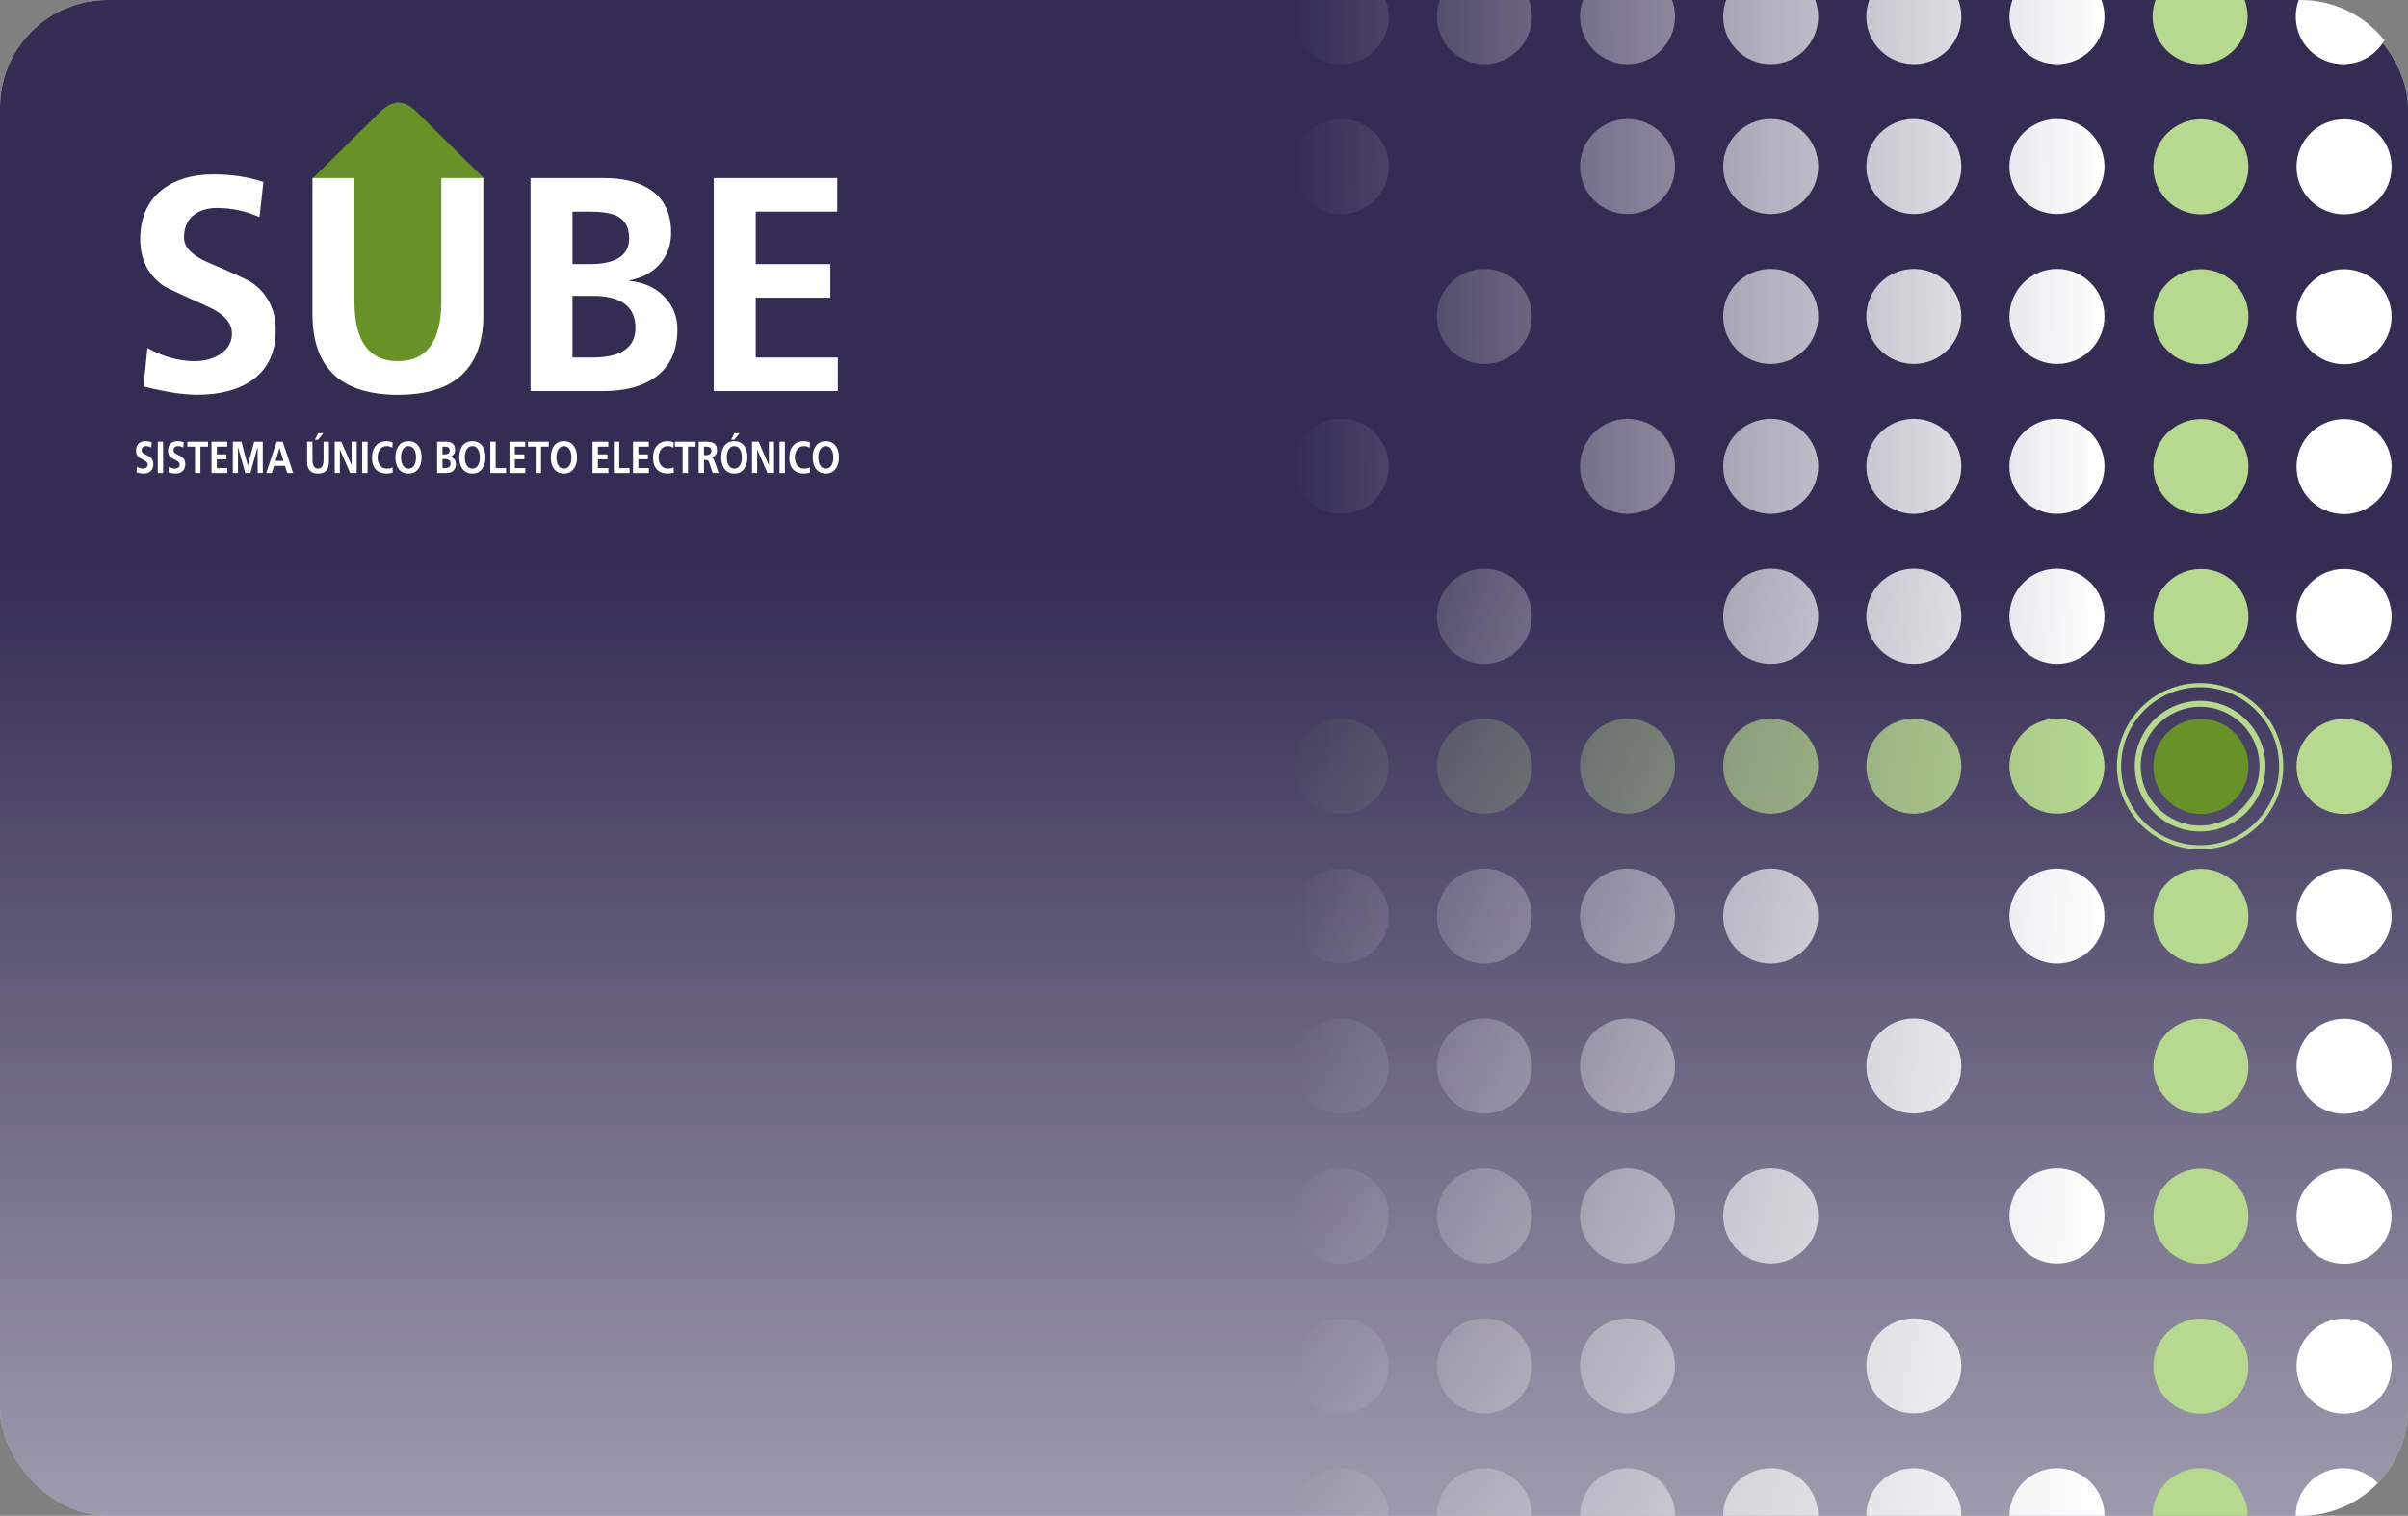
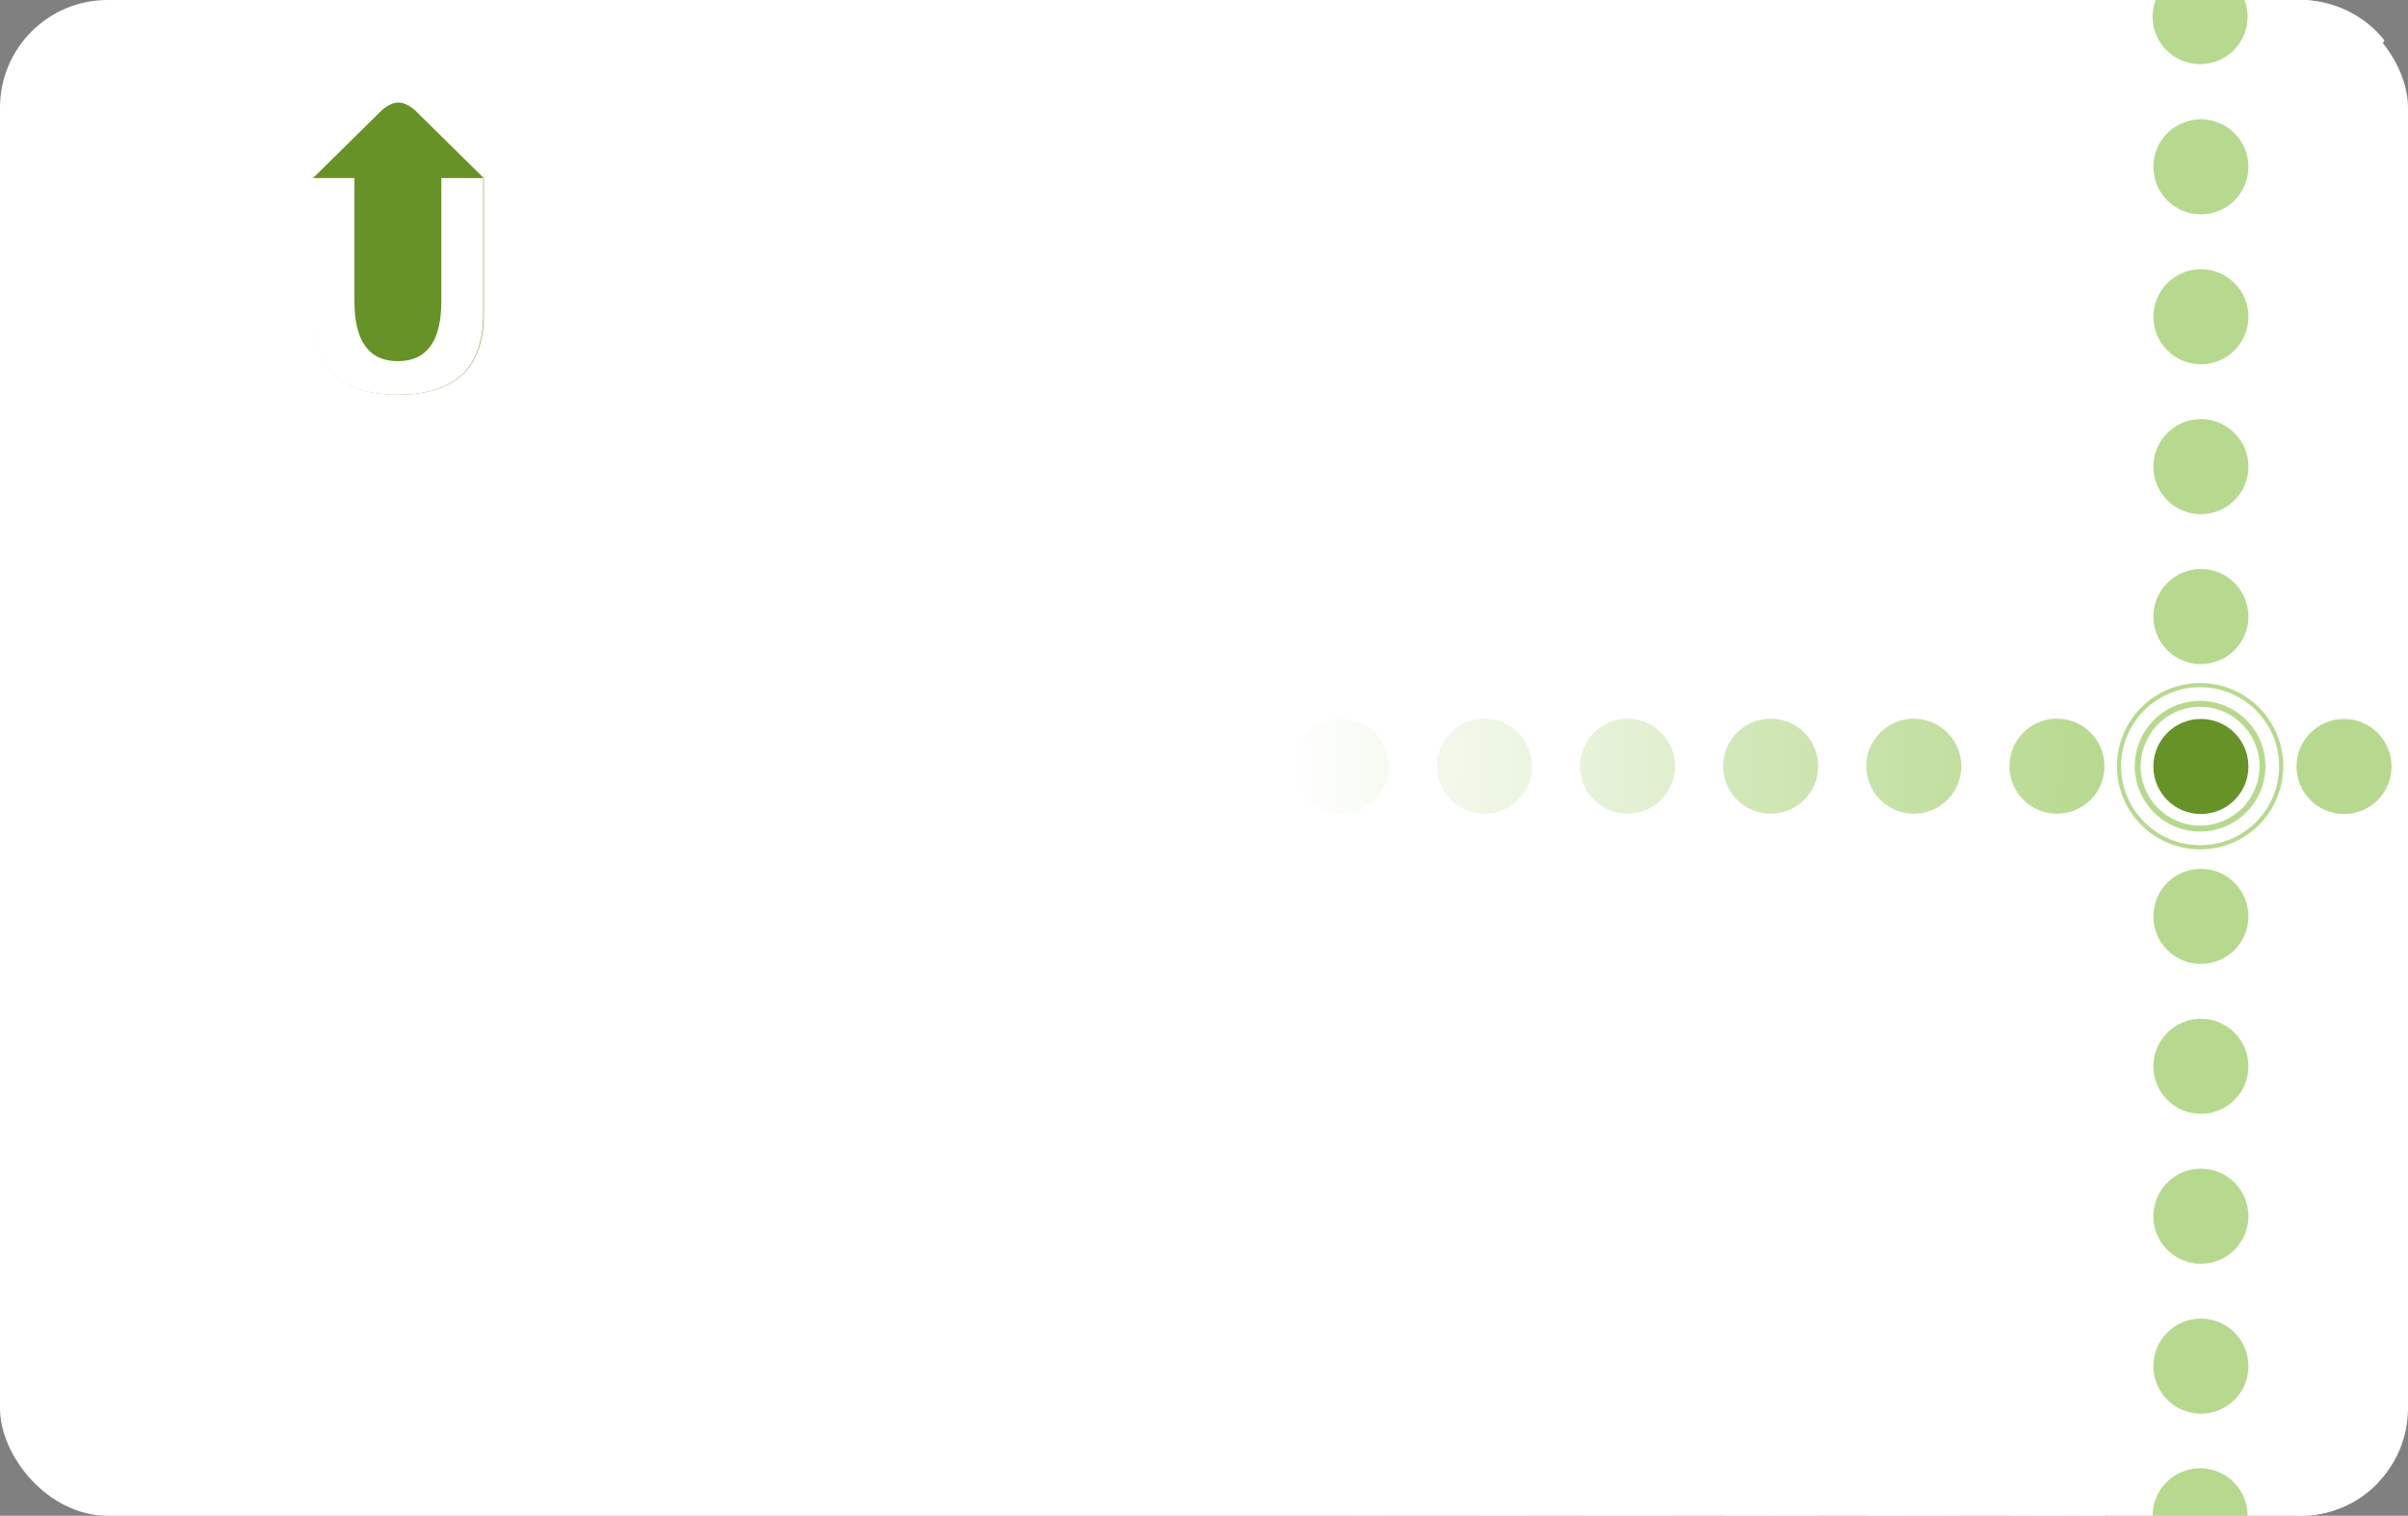
<svg xmlns="http://www.w3.org/2000/svg" xmlns:xlink="http://www.w3.org/1999/xlink" version="1.1" width="2027" height="1276" id="svg2">
  <rect width="100%" height="100%" fill="#808080" stroke="none" />
  <defs id="defs3164">
    <linearGradient id="linearGradient5498">
      <stop id="stop5500" style="stop-color:#b7d98f;stop-opacity:1" offset="0" />
      <stop id="stop5502" style="stop-color:#b7d98f;stop-opacity:0" offset="1" />
    </linearGradient>
    <linearGradient id="linearGradient5486">
      <stop id="stop5488" style="stop-color:#b7d98f;stop-opacity:1" offset="0" />
      <stop id="stop5490" style="stop-color:#b7d98f;stop-opacity:0" offset="1" />
    </linearGradient>
    <linearGradient id="linearGradient5386">
      <stop id="stop5388" style="stop-color:#ffffff;stop-opacity:1" offset="0" />
      <stop id="stop5390" style="stop-color:#ffffff;stop-opacity:0" offset="1" />
    </linearGradient>
    <linearGradient id="linearGradient5326">
      <stop id="stop5328" style="stop-color:#ffffff;stop-opacity:1" offset="0" />
      <stop id="stop5330" style="stop-color:#ffffff;stop-opacity:0" offset="1" />
    </linearGradient>
    <linearGradient id="linearGradient5233">
      <stop id="stop5235" style="stop-color:#342c53;stop-opacity:1" offset="0" />
      <stop id="stop5237" style="stop-color:#342c53;stop-opacity:0" offset="1" />
    </linearGradient>
    <linearGradient x1="1040" y1="476" x2="1040" y2="1996" id="linearGradient5239" xlink:href="#linearGradient5233" gradientUnits="userSpaceOnUse" />
    <linearGradient x1="1040" y1="476" x2="1040" y2="1996" id="linearGradient5239-3" xlink:href="#linearGradient5233-9" gradientUnits="userSpaceOnUse" />
    <linearGradient id="linearGradient5233-9">
      <stop id="stop5235-4" style="stop-color:#342c53;stop-opacity:1" offset="0" />
      <stop id="stop5237-4" style="stop-color:#342c53;stop-opacity:0" offset="1" />
    </linearGradient>
    <linearGradient x1="2539.566" y1="887.657" x2="1817.011" y2="885.28" id="linearGradient5332" xlink:href="#linearGradient5326" gradientUnits="userSpaceOnUse" />
    <linearGradient x1="2129.745" y1="882.903" x2="1376.045" y2="887.657" id="linearGradient5392" xlink:href="#linearGradient5386" gradientUnits="userSpaceOnUse" />
    <linearGradient x1="2129.745" y1="882.903" x2="1376.045" y2="887.657" id="linearGradient5392-0" xlink:href="#linearGradient5386-7" gradientUnits="userSpaceOnUse" />
    <linearGradient id="linearGradient5386-7">
      <stop id="stop5388-2" style="stop-color:#ffffff;stop-opacity:1" offset="0" />
      <stop id="stop5390-7" style="stop-color:#ffffff;stop-opacity:0" offset="1" />
    </linearGradient>
    <linearGradient x1="2129.745" y1="882.903" x2="1376.045" y2="887.657" id="linearGradient5409" xlink:href="#linearGradient5386-7" gradientUnits="userSpaceOnUse" gradientTransform="matrix(1.026,0,0,1.053,-413.602,91.726)" />
    <linearGradient x1="2539.566" y1="887.657" x2="1817.011" y2="885.28" id="linearGradient5332-6" xlink:href="#linearGradient5326-4" gradientUnits="userSpaceOnUse" />
    <linearGradient id="linearGradient5326-4">
      <stop id="stop5328-7" style="stop-color:#ffffff;stop-opacity:1" offset="0" />
      <stop id="stop5330-1" style="stop-color:#ffffff;stop-opacity:0" offset="1" />
    </linearGradient>
    <linearGradient x1="2539.566" y1="887.657" x2="1817.011" y2="885.28" id="linearGradient5461" xlink:href="#linearGradient5326-4" gradientUnits="userSpaceOnUse" />
    <linearGradient x1="2560.943" y1="648.861" x2="1818.264" y2="647.181" id="linearGradient5492" xlink:href="#linearGradient5486" gradientUnits="userSpaceOnUse" />
    <linearGradient x1="2126.262" y1="647.181" x2="1387.033" y2="647.181" id="linearGradient5504" xlink:href="#linearGradient5498" gradientUnits="userSpaceOnUse" />
    <linearGradient x1="1040" y1="476" x2="1040" y2="1996" id="linearGradient5239-1" xlink:href="#linearGradient5233-6" gradientUnits="userSpaceOnUse" />
    <linearGradient id="linearGradient5233-6">
      <stop id="stop5235-3" style="stop-color:#342c53;stop-opacity:1" offset="0" />
      <stop id="stop5237-8" style="stop-color:#342c53;stop-opacity:0" offset="1" />
    </linearGradient>
    <linearGradient x1="1040" y1="476" x2="1040" y2="1996" id="linearGradient5521" xlink:href="#linearGradient5233-6" gradientUnits="userSpaceOnUse" gradientTransform="translate(16.147,1409.351)" />
    <linearGradient x1="2539.566" y1="887.657" x2="1817.011" y2="885.28" id="linearGradient5715" xlink:href="#linearGradient5326" gradientUnits="userSpaceOnUse" gradientTransform="matrix(1.026,0,0,1.053,-775.103,-665.474)" />
    <linearGradient x1="1847.884" y1="648.861" x2="1082.687" y2="647.181" id="linearGradient3152" xlink:href="#linearGradient5486" gradientUnits="userSpaceOnUse" />
    <linearGradient x1="1847.884" y1="648.861" x2="1082.687" y2="647.181" id="linearGradient3154" xlink:href="#linearGradient5486" gradientUnits="userSpaceOnUse" />
    <linearGradient x1="1847.884" y1="648.861" x2="1082.687" y2="647.181" id="linearGradient3156" xlink:href="#linearGradient5486" gradientUnits="userSpaceOnUse" />
    <linearGradient x1="1771.965" y1="264.919" x2="1013.261" y2="262.167" id="linearGradient3188" xlink:href="#linearGradient5386" gradientUnits="userSpaceOnUse" />
    <linearGradient x1="1771.965" y1="264.919" x2="1013.261" y2="262.167" id="linearGradient3190" xlink:href="#linearGradient5386" gradientUnits="userSpaceOnUse" />
    <linearGradient x1="1771.965" y1="264.919" x2="1013.261" y2="262.167" id="linearGradient3192" xlink:href="#linearGradient5386" gradientUnits="userSpaceOnUse" />
    <linearGradient x1="1771.965" y1="264.919" x2="1013.261" y2="262.167" id="linearGradient3194" xlink:href="#linearGradient5386" gradientUnits="userSpaceOnUse" />
    <linearGradient x1="1771.965" y1="264.919" x2="1013.261" y2="262.167" id="linearGradient3196" xlink:href="#linearGradient5386" gradientUnits="userSpaceOnUse" />
    <linearGradient x1="1771.965" y1="264.919" x2="1013.261" y2="262.167" id="linearGradient3198" xlink:href="#linearGradient5386" gradientUnits="userSpaceOnUse" />
    <linearGradient x1="1771.965" y1="264.919" x2="1013.261" y2="262.167" id="linearGradient3200" xlink:href="#linearGradient5386" gradientUnits="userSpaceOnUse" />
    <linearGradient x1="1771.965" y1="264.919" x2="1013.261" y2="262.167" id="linearGradient3202" xlink:href="#linearGradient5386" gradientUnits="userSpaceOnUse" />
    <linearGradient x1="1771.965" y1="264.919" x2="1013.261" y2="262.167" id="linearGradient3204" xlink:href="#linearGradient5386" gradientUnits="userSpaceOnUse" />
    <linearGradient x1="1771.965" y1="264.919" x2="1013.261" y2="262.167" id="linearGradient3206" xlink:href="#linearGradient5386" gradientUnits="userSpaceOnUse" />
    <linearGradient x1="1771.965" y1="264.919" x2="1013.261" y2="262.167" id="linearGradient3208" xlink:href="#linearGradient5386" gradientUnits="userSpaceOnUse" />
    <linearGradient x1="1771.965" y1="264.919" x2="1013.261" y2="262.167" id="linearGradient3210" xlink:href="#linearGradient5386" gradientUnits="userSpaceOnUse" />
    <linearGradient x1="1771.965" y1="264.919" x2="1013.261" y2="262.167" id="linearGradient3212" xlink:href="#linearGradient5386" gradientUnits="userSpaceOnUse" />
    <linearGradient x1="1771.965" y1="264.919" x2="1013.261" y2="262.167" id="linearGradient3214" xlink:href="#linearGradient5386" gradientUnits="userSpaceOnUse" />
    <linearGradient x1="1771.965" y1="264.919" x2="1013.261" y2="262.167" id="linearGradient3216" xlink:href="#linearGradient5386" gradientUnits="userSpaceOnUse" />
    <linearGradient x1="1773.485" y1="647.181" x2="954.193" y2="652.185" id="linearGradient3254" xlink:href="#linearGradient5498" gradientUnits="userSpaceOnUse" />
    <linearGradient x1="1773.485" y1="647.181" x2="954.193" y2="652.185" id="linearGradient3256" xlink:href="#linearGradient5498" gradientUnits="userSpaceOnUse" />
    <linearGradient x1="1773.485" y1="647.181" x2="954.193" y2="652.185" id="linearGradient3258" xlink:href="#linearGradient5498" gradientUnits="userSpaceOnUse" />
    <linearGradient x1="2539.566" y1="887.657" x2="1817.011" y2="885.28" id="linearGradient5715-5" xlink:href="#linearGradient5326-5" gradientUnits="userSpaceOnUse" gradientTransform="matrix(1.026,0,0,1.053,-775.103,-665.474)" />
    <linearGradient id="linearGradient5326-5">
      <stop id="stop5328-1" style="stop-color:#ffffff;stop-opacity:1" offset="0" />
      <stop id="stop5330-7" style="stop-color:#ffffff;stop-opacity:0" offset="1" />
    </linearGradient>
    <linearGradient x1="2539.566" y1="887.657" x2="1817.011" y2="885.28" id="linearGradient3606" xlink:href="#linearGradient5326-5" gradientUnits="userSpaceOnUse" gradientTransform="matrix(1.026,0,0,1.053,-775.103,-665.474)" />
    <linearGradient id="linearGradient3608">
      <stop id="stop3610" style="stop-color:#ffffff;stop-opacity:1" offset="0" />
      <stop id="stop3612" style="stop-color:#ffffff;stop-opacity:0" offset="1" />
    </linearGradient>
    <linearGradient x1="2539.566" y1="887.657" x2="1817.011" y2="885.28" id="linearGradient3614" xlink:href="#linearGradient5326-5" gradientUnits="userSpaceOnUse" gradientTransform="matrix(1.026,0,0,1.053,-775.103,-665.474)" />
    <linearGradient id="linearGradient3616">
      <stop id="stop3618" style="stop-color:#ffffff;stop-opacity:1" offset="0" />
      <stop id="stop3620" style="stop-color:#ffffff;stop-opacity:0" offset="1" />
    </linearGradient>
    <linearGradient x1="2539.566" y1="887.657" x2="1817.011" y2="885.28" id="linearGradient3622" xlink:href="#linearGradient5326-5" gradientUnits="userSpaceOnUse" gradientTransform="matrix(1.026,0,0,1.053,-775.103,-665.474)" />
    <linearGradient id="linearGradient3624">
      <stop id="stop3626" style="stop-color:#ffffff;stop-opacity:1" offset="0" />
      <stop id="stop3628" style="stop-color:#ffffff;stop-opacity:0" offset="1" />
    </linearGradient>
    <linearGradient x1="2539.566" y1="887.657" x2="1817.011" y2="885.28" id="linearGradient3630" xlink:href="#linearGradient5326-5" gradientUnits="userSpaceOnUse" gradientTransform="matrix(1.026,0,0,1.053,-775.103,-665.474)" />
    <linearGradient id="linearGradient3632">
      <stop id="stop3634" style="stop-color:#ffffff;stop-opacity:1" offset="0" />
      <stop id="stop3636" style="stop-color:#ffffff;stop-opacity:0" offset="1" />
    </linearGradient>
    <linearGradient x1="2539.566" y1="887.657" x2="1817.011" y2="885.28" id="linearGradient3638" xlink:href="#linearGradient5326-5" gradientUnits="userSpaceOnUse" gradientTransform="matrix(1.026,0,0,1.053,-775.103,-665.474)" />
    <linearGradient id="linearGradient3640">
      <stop id="stop3642" style="stop-color:#ffffff;stop-opacity:1" offset="0" />
      <stop id="stop3644" style="stop-color:#ffffff;stop-opacity:0" offset="1" />
    </linearGradient>
    <linearGradient x1="2539.566" y1="887.657" x2="1817.011" y2="885.28" id="linearGradient3646" xlink:href="#linearGradient5326-5" gradientUnits="userSpaceOnUse" gradientTransform="matrix(1.026,0,0,1.053,-775.103,-665.474)" />
    <linearGradient id="linearGradient3648">
      <stop id="stop3650" style="stop-color:#ffffff;stop-opacity:1" offset="0" />
      <stop id="stop3652" style="stop-color:#ffffff;stop-opacity:0" offset="1" />
    </linearGradient>
    <linearGradient x1="2539.566" y1="887.657" x2="1817.011" y2="885.28" id="linearGradient3654" xlink:href="#linearGradient5326-5" gradientUnits="userSpaceOnUse" gradientTransform="matrix(1.026,0,0,1.053,-775.103,-665.474)" />
    <linearGradient id="linearGradient3656">
      <stop id="stop3658" style="stop-color:#ffffff;stop-opacity:1" offset="0" />
      <stop id="stop3660" style="stop-color:#ffffff;stop-opacity:0" offset="1" />
    </linearGradient>
    <linearGradient x1="2539.566" y1="887.657" x2="1817.011" y2="885.28" id="linearGradient3662" xlink:href="#linearGradient5326-5" gradientUnits="userSpaceOnUse" gradientTransform="matrix(1.026,0,0,1.053,-775.103,-665.474)" />
    <linearGradient id="linearGradient3664">
      <stop id="stop3666" style="stop-color:#ffffff;stop-opacity:1" offset="0" />
      <stop id="stop3668" style="stop-color:#ffffff;stop-opacity:0" offset="1" />
    </linearGradient>
    <linearGradient x1="2539.566" y1="887.657" x2="1817.011" y2="885.28" id="linearGradient3670" xlink:href="#linearGradient5326-5" gradientUnits="userSpaceOnUse" gradientTransform="matrix(1.026,0,0,1.053,-775.103,-665.474)" />
    <linearGradient id="linearGradient3672">
      <stop id="stop3674" style="stop-color:#ffffff;stop-opacity:1" offset="0" />
      <stop id="stop3676" style="stop-color:#ffffff;stop-opacity:0" offset="1" />
    </linearGradient>
    <linearGradient x1="2539.566" y1="887.657" x2="1817.011" y2="885.28" id="linearGradient3678" xlink:href="#linearGradient5326-5" gradientUnits="userSpaceOnUse" gradientTransform="matrix(1.026,0,0,1.053,-775.103,-665.474)" />
    <linearGradient id="linearGradient3680">
      <stop id="stop3682" style="stop-color:#ffffff;stop-opacity:1" offset="0" />
      <stop id="stop3684" style="stop-color:#ffffff;stop-opacity:0" offset="1" />
    </linearGradient>
    <linearGradient x1="2539.566" y1="887.657" x2="1817.011" y2="885.28" id="linearGradient3686" xlink:href="#linearGradient5326-5" gradientUnits="userSpaceOnUse" gradientTransform="matrix(1.026,0,0,1.053,-775.103,-665.474)" />
    <linearGradient id="linearGradient3688">
      <stop id="stop3690" style="stop-color:#ffffff;stop-opacity:1" offset="0" />
      <stop id="stop3692" style="stop-color:#ffffff;stop-opacity:0" offset="1" />
    </linearGradient>
    <linearGradient x1="2539.566" y1="887.657" x2="1817.011" y2="885.28" id="linearGradient3694" xlink:href="#linearGradient5326-5" gradientUnits="userSpaceOnUse" gradientTransform="matrix(1.026,0,0,1.053,-775.103,-665.474)" />
    <linearGradient id="linearGradient3696">
      <stop id="stop3698" style="stop-color:#ffffff;stop-opacity:1" offset="0" />
      <stop id="stop3700" style="stop-color:#ffffff;stop-opacity:0" offset="1" />
    </linearGradient>
    <linearGradient x1="2539.566" y1="887.657" x2="1817.011" y2="885.28" id="linearGradient3702" xlink:href="#linearGradient5326-5" gradientUnits="userSpaceOnUse" gradientTransform="matrix(1.026,0,0,1.053,-775.103,-665.474)" />
    <linearGradient id="linearGradient3704">
      <stop id="stop3706" style="stop-color:#ffffff;stop-opacity:1" offset="0" />
      <stop id="stop3708" style="stop-color:#ffffff;stop-opacity:0" offset="1" />
    </linearGradient>
    <linearGradient x1="2539.566" y1="887.657" x2="1817.011" y2="885.28" id="linearGradient3710" xlink:href="#linearGradient5326-5" gradientUnits="userSpaceOnUse" gradientTransform="matrix(1.026,0,0,1.053,-775.103,-665.474)" />
    <linearGradient id="linearGradient3712">
      <stop id="stop3714" style="stop-color:#ffffff;stop-opacity:1" offset="0" />
      <stop id="stop3716" style="stop-color:#ffffff;stop-opacity:0" offset="1" />
    </linearGradient>
    <linearGradient x1="2539.566" y1="887.657" x2="1817.011" y2="885.28" id="linearGradient3733" xlink:href="#linearGradient5326-5" gradientUnits="userSpaceOnUse" gradientTransform="matrix(1.026,0,0,1.053,-775.102,91.726)" />
    <linearGradient x1="2539.566" y1="887.657" x2="1817.011" y2="885.28" id="linearGradient3735" xlink:href="#linearGradient5326-5" gradientUnits="userSpaceOnUse" gradientTransform="matrix(1.026,0,0,1.053,-775.102,91.726)" />
    <linearGradient x1="2539.566" y1="887.657" x2="1817.011" y2="885.28" id="linearGradient3737" xlink:href="#linearGradient5326-5" gradientUnits="userSpaceOnUse" gradientTransform="matrix(1.026,0,0,1.053,-775.102,91.726)" />
    <linearGradient x1="2539.566" y1="887.657" x2="1817.011" y2="885.28" id="linearGradient3739" xlink:href="#linearGradient5326-5" gradientUnits="userSpaceOnUse" gradientTransform="matrix(1.026,0,0,1.053,-775.102,91.726)" />
    <linearGradient x1="2539.566" y1="887.657" x2="1817.011" y2="885.28" id="linearGradient3741" xlink:href="#linearGradient5326-5" gradientUnits="userSpaceOnUse" gradientTransform="matrix(1.026,0,0,1.053,-775.102,91.726)" />
    <linearGradient x1="2539.566" y1="887.657" x2="1817.011" y2="885.28" id="linearGradient3743" xlink:href="#linearGradient5326-5" gradientUnits="userSpaceOnUse" gradientTransform="matrix(1.026,0,0,1.053,-775.102,91.726)" />
    <linearGradient x1="2539.566" y1="887.657" x2="1817.011" y2="885.28" id="linearGradient3745" xlink:href="#linearGradient5326-5" gradientUnits="userSpaceOnUse" gradientTransform="matrix(1.026,0,0,1.053,-775.102,91.726)" />
    <linearGradient x1="2539.566" y1="887.657" x2="1817.011" y2="885.28" id="linearGradient3747" xlink:href="#linearGradient5326-5" gradientUnits="userSpaceOnUse" gradientTransform="matrix(1.026,0,0,1.053,-775.102,91.726)" />
    <linearGradient x1="2539.566" y1="887.657" x2="1817.011" y2="885.28" id="linearGradient3749" xlink:href="#linearGradient5326-5" gradientUnits="userSpaceOnUse" gradientTransform="matrix(1.026,0,0,1.053,-775.102,91.726)" />
    <linearGradient x1="2539.566" y1="887.657" x2="1817.011" y2="885.28" id="linearGradient3751" xlink:href="#linearGradient5326-5" gradientUnits="userSpaceOnUse" gradientTransform="matrix(1.026,0,0,1.053,-775.102,91.726)" />
    <linearGradient x1="2539.566" y1="887.657" x2="1817.011" y2="885.28" id="linearGradient3753" xlink:href="#linearGradient5326-5" gradientUnits="userSpaceOnUse" gradientTransform="matrix(1.026,0,0,1.053,-775.102,91.726)" />
    <linearGradient x1="2539.566" y1="887.657" x2="1817.011" y2="885.28" id="linearGradient3755" xlink:href="#linearGradient5326-5" gradientUnits="userSpaceOnUse" gradientTransform="matrix(1.026,0,0,1.053,-775.102,91.726)" />
    <linearGradient x1="2539.566" y1="887.657" x2="1817.011" y2="885.28" id="linearGradient3757" xlink:href="#linearGradient5326-5" gradientUnits="userSpaceOnUse" gradientTransform="matrix(1.026,0,0,1.053,-775.102,91.726)" />
    <linearGradient x1="2539.566" y1="887.657" x2="1817.011" y2="885.28" id="linearGradient3759" xlink:href="#linearGradient5326-5" gradientUnits="userSpaceOnUse" gradientTransform="matrix(1.026,0,0,1.053,-775.102,91.726)" />
    <linearGradient x1="2539.566" y1="887.657" x2="1817.011" y2="885.28" id="linearGradient3761" xlink:href="#linearGradient5326-5" gradientUnits="userSpaceOnUse" gradientTransform="matrix(1.026,0,0,1.053,-775.102,91.726)" />
    <linearGradient x1="2539.566" y1="887.657" x2="1817.011" y2="885.28" id="linearGradient4026" xlink:href="#linearGradient5326" gradientUnits="userSpaceOnUse" gradientTransform="matrix(1.026,0,0,1.053,-775.103,-665.474)" />
    <linearGradient x1="2539.566" y1="887.657" x2="1817.011" y2="885.28" id="linearGradient4029" xlink:href="#linearGradient5326" gradientUnits="userSpaceOnUse" gradientTransform="matrix(1.026,0,0,1.053,-775.103,-665.474)" />
    <linearGradient x1="2129.745" y1="882.903" x2="1376.045" y2="887.657" id="linearGradient4072" xlink:href="#linearGradient5386-7" gradientUnits="userSpaceOnUse" gradientTransform="matrix(1.026,0,0,1.053,-413.602,91.726)" />
    <linearGradient x1="2129.745" y1="882.903" x2="1376.045" y2="887.657" id="linearGradient4075" xlink:href="#linearGradient5386-7" gradientUnits="userSpaceOnUse" gradientTransform="matrix(1.026,0,0,1.053,-413.602,91.726)" />
    <linearGradient x1="2129.745" y1="882.903" x2="1376.045" y2="887.657" id="linearGradient4092" xlink:href="#linearGradient5386-7" gradientUnits="userSpaceOnUse" gradientTransform="matrix(1.026,0,0,1.053,-413.602,91.726)" />
    <linearGradient x1="2539.566" y1="887.657" x2="1817.011" y2="885.28" id="linearGradient4111" xlink:href="#linearGradient5326" gradientUnits="userSpaceOnUse" gradientTransform="matrix(1.026,0,0,1.053,-775.103,-665.474)" />
  </defs>
  <rect width="2027" height="1276" ry="90.601" x="-3.3984375e-005" y="0" id="rect2883-7-8" style="fill:#ffffff;fill-opacity:1;stroke:none" />
  <g transform="matrix(1.073,0,0,1.039,-2644.318,284.899)" id="flowRoot3371" style="font-size:260px;font-style:oblique;font-variant:normal;font-weight:900;font-stretch:normal;line-height:125%;letter-spacing:0px;word-spacing:0px;fill:#000000;fill-opacity:1;stroke:none;font-family:Helvetica-CondensedBlack;-inkscape-font-specification:Helvetica-CondensedBlack Heavy Oblique" />
-   <rect width="2027" height="1276" ry="90.601" x="-3.3984375e-005" y="0" id="rect2883-7" style="fill:url(#linearGradient5239);fill-opacity:1;stroke:none" />
  <path d="m 335.364,220.741 -71.875,-70.843 56.039,-55.234 c 0,0 7.39,-8.325 15.836,-8.325 8.446,0 15.836,8.325 15.836,8.325 l 56.039,55.234 z m -71.875,43.698 2e-4,-114.542 35.31,0 73.138,1e-5 35.303,-2e-5 -1e-4,114.542 c -10e-5,45.203 -23.958,67.805 -71.875,67.805 -47.917,0 -71.875,-22.602 -71.875,-67.805 z" id="rect3214" style="fill:#679227;fill-opacity:1;stroke:none" />
  <g transform="matrix(0.876,0,0,0.892,1197.511,534.717)" id="flowRoot3116" style="font-size:288px;font-style:normal;font-variant:normal;font-weight:bold;font-stretch:normal;line-height:125%;letter-spacing:0px;word-spacing:0px;fill:#ffffff;fill-opacity:1;stroke:none;font-family:'Frutiger SAIN Bd v.1';-inkscape-font-specification:'Frutiger SAIN Bd v.1 Bold'">
    <path d="m -1113.898,-427.673 -3.744,33.117 c -13.248,-5.76 -26.88,-8.639 -40.895,-8.64 -8.449,1.7e-4 -15.457,1.922 -21.023,5.766 -7.102,4.799 -10.652,12.191 -10.652,22.175 0,9.024 7.582,16.799 22.746,23.326 24.387,10.178 38.596,16.609 42.627,19.292 15.17,10.565 22.755,25.541 22.755,44.93 -2e-4,20.736 -7.489,36.384 -22.465,46.942 -13.248,9.217 -30.914,13.825 -52.998,13.825 -13.248,0 -30.431,-2.593 -51.548,-7.778 l 3.744,-36.281 c 15.17,8.256 30.337,12.384 45.501,12.384 8.836,3e-5 16.708,-2.016 23.616,-6.047 8.068,-4.992 12.102,-11.616 12.103,-19.872 -10e-5,-10.178 -7.585,-18.627 -22.755,-25.348 -26.303,-11.713 -40.512,-18.24 -42.627,-19.582 -15.164,-10.371 -22.746,-25.06 -22.746,-44.068 -10e-5,-20.924 7.295,-36.762 21.885,-47.514 12.48,-9.217 28.608,-13.825 48.384,-13.825 17.666,2e-4 33.697,2.4 48.094,7.198 z" id="path5609" />
    <path d="m -1066.772,-302.974 0,-128.443 40.324,0 0,116.06 c 0,37.828 13.919,56.742 41.757,56.742 27.844,3e-5 41.765,-18.914 41.766,-56.742 l 0,-116.06 40.315,0 0,128.443 c -1.9e-4,50.689 -27.361,76.034 -82.081,76.034 -54.721,0 -82.081,-25.345 -82.081,-76.034 z" id="path5611" />
    <path d="m -816.881,-320.253 0,58.184 19.002,0 c 27.65,3e-5 41.475,-9.313 41.476,-27.94 -1.2e-4,-20.162 -13.825,-30.243 -41.476,-30.243 z m 0,-79.488 0,49.544 16.418,0 c 25.342,1.2e-4 38.013,-8.162 38.013,-24.486 -1.1e-4,-10.365 -4.128,-17.47 -12.384,-21.313 -5.76,-2.496 -14.593,-3.744 -26.499,-3.744 z m -40.324,169.348 0,-201.023 70.277,0 c 17.279,2e-4 31.295,3.073 42.047,9.22 15.164,8.637 22.746,22.746 22.746,42.328 -1.5e-4,11.713 -3.648,21.602 -10.942,29.667 -7.295,8.066 -16.989,13.153 -29.083,15.262 l 0,0.58 c 13.629,1.342 24.716,6.237 33.262,14.687 8.546,8.449 12.819,18.817 12.819,31.104 -1.7e-4,22.272 -8.643,38.303 -25.928,48.094 -11.901,6.721 -26.874,10.081 -44.921,10.081 z" id="path5613" />
    <path d="m -681.143,-230.394 0,-201.023 118.661,0 0,31.676 -78.337,0 0,49.544 71.71,0 0,31.676 -71.71,0 0,56.452 78.908,0 0,31.676 z" id="path5615" />
  </g>
  <g transform="matrix(0.907,0,0,1.061,1245.443,883.474)" id="flowRoot3116-3" style="font-size:35.558px;font-style:normal;font-variant:normal;font-weight:bold;font-stretch:normal;line-height:125%;letter-spacing:0px;word-spacing:0px;fill:#ffffff;fill-opacity:1;stroke:none;font-family:'Frutiger SAIN Bd v.1';-inkscape-font-specification:'Frutiger SAIN Bd v.1 Bold'">
    <path d="m -1232.292,-481.702 -0.462,4.089 c -1.636,-0.711 -3.319,-1.067 -5.049,-1.067 -1.043,2e-5 -1.908,0.237 -2.596,0.712 -0.877,0.593 -1.315,1.505 -1.315,2.738 0,1.114 0.936,2.074 2.808,2.88 3.011,1.257 4.765,2.051 5.263,2.382 1.873,1.304 2.809,3.153 2.809,5.547 0,2.56 -0.925,4.492 -2.774,5.796 -1.636,1.138 -3.817,1.707 -6.543,1.707 -1.636,0 -3.757,-0.32 -6.364,-0.96 l 0.462,-4.479 c 1.873,1.019 3.745,1.529 5.618,1.529 1.091,0 2.063,-0.249 2.916,-0.747 0.996,-0.616 1.494,-1.434 1.494,-2.453 0,-1.257 -0.936,-2.3 -2.809,-3.13 -3.247,-1.446 -5.002,-2.252 -5.263,-2.418 -1.872,-1.28 -2.808,-3.094 -2.808,-5.441 0,-2.583 0.901,-4.539 2.702,-5.866 1.541,-1.138 3.532,-1.707 5.974,-1.707 2.181,2e-5 4.16,0.296 5.938,0.889 z" id="path5550" style="fill:#ffffff" />
    <path d="m -1226.722,-457.345 0,-24.819 4.979,0 0,24.819 z" id="path5552" style="fill:#ffffff" />
    <path d="m -1202.638,-481.702 -0.462,4.089 c -1.636,-0.711 -3.319,-1.067 -5.049,-1.067 -1.043,2e-5 -1.908,0.237 -2.596,0.712 -0.877,0.593 -1.315,1.505 -1.315,2.738 0,1.114 0.936,2.074 2.808,2.88 3.011,1.257 4.765,2.051 5.263,2.382 1.873,1.304 2.809,3.153 2.809,5.547 0,2.56 -0.925,4.492 -2.774,5.796 -1.636,1.138 -3.817,1.707 -6.543,1.707 -1.636,0 -3.757,-0.32 -6.364,-0.96 l 0.462,-4.479 c 1.873,1.019 3.745,1.529 5.618,1.529 1.091,0 2.063,-0.249 2.916,-0.747 0.996,-0.616 1.494,-1.434 1.494,-2.453 0,-1.257 -0.936,-2.3 -2.809,-3.13 -3.247,-1.446 -5.002,-2.252 -5.263,-2.418 -1.872,-1.28 -2.808,-3.094 -2.808,-5.441 0,-2.583 0.901,-4.539 2.702,-5.866 1.541,-1.138 3.532,-1.707 5.974,-1.707 2.181,2e-5 4.16,0.296 5.938,0.889 z" id="path5554" style="fill:#ffffff" />
    <path d="m -1192.125,-457.345 0,-20.908 -7.112,0 0,-3.911 19.201,0 0,3.911 -7.112,0 0,20.908 z" id="path5556" style="fill:#ffffff" />
    <path d="m -1176.849,-457.345 0,-24.819 14.65,0 0,3.911 -9.672,0 0,6.117 8.854,0 0,3.911 -8.854,0 0,6.97 9.742,0 0,3.911 z" id="path5558" style="fill:#ffffff" />
    <path d="m -1157.056,-457.345 0,-24.819 7.965,0 5.903,18.81 0.071,0 5.903,-18.81 7.965,0 0,24.819 -4.765,0 0,-20.481 -0.072,0 -6.684,20.481 -4.765,0 -6.684,-20.481 -0.072,0.07 0,20.41 z" id="path5560" style="fill:#ffffff" />
    <path d="m -1110.071,-466.946 -3.592,-10.241 -0.072,0 -3.591,10.241 z m -16.001,9.6 9.672,-24.819 5.618,0 9.743,24.819 -5.511,0 -2.135,-5.689 -10.062,0 -2.169,5.689 z" id="path5562" style="fill:#ffffff" />
    <path d="m -1088.133,-466.306 0,-15.858 4.979,0 0,14.329 c 0,4.67 1.718,7.006 5.155,7.006 3.438,0 5.157,-2.335 5.157,-7.006 l 0,-14.329 4.978,0 0,15.858 c 0,6.258 -3.378,9.387 -10.134,9.387 -6.756,0 -10.134,-3.129 -10.134,-9.387 z m 7.218,-17.459 2.952,-5.191 4.871,0 -4.871,5.191 z" id="path5564" style="fill:#ffffff" />
    <path d="m -1062.507,-457.345 0,-24.819 6.116,0 9.458,18.561 0.072,0 0,-18.561 4.765,0 0,24.819 -6.081,0 -9.494,-18.561 -0.07,0 0,18.561 z" id="path5566" style="fill:#ffffff" />
    <path d="m -1036.989,-457.345 0,-24.819 4.979,0 0,24.819 z" id="path5568" style="fill:#ffffff" />
    <path d="m -1008.851,-461.862 0.213,4.16 c -2.204,0.522 -4.089,0.782 -5.654,0.782 -4.172,0 -7.443,-1.019 -9.814,-3.058 -2.536,-2.157 -3.804,-5.274 -3.804,-9.352 0,-4.22 1.209,-7.485 3.627,-9.796 2.418,-2.311 5.748,-3.466 9.991,-3.466 1.992,2e-5 3.865,0.344 5.619,1.031 l -0.356,4.196 c -1.541,-0.877 -3.331,-1.316 -5.369,-1.316 -2.513,2e-5 -4.527,0.848 -6.045,2.542 -1.517,1.695 -2.276,3.846 -2.276,6.454 0,2.583 0.759,4.705 2.276,6.364 1.517,1.66 3.568,2.489 6.151,2.489 2.3,0 4.113,-0.344 5.441,-1.032 z" id="path5570" style="fill:#ffffff" />
    <path d="m -1006.173,-469.827 c 0,-3.888 1.061,-6.987 3.183,-9.298 2.122,-2.311 5.115,-3.466 8.978,-3.466 3.816,2e-5 6.815,1.185 8.996,3.556 2.109,2.299 3.164,5.369 3.164,9.208 -3e-5,3.865 -1.043,6.958 -3.128,9.281 -2.181,2.418 -5.192,3.627 -9.032,3.627 -3.888,0 -6.91,-1.197 -9.067,-3.591 -2.062,-2.3 -3.094,-5.405 -3.094,-9.317 z m 5.191,0 c 0,2.513 0.521,4.576 1.565,6.187 1.233,1.873 3.034,2.809 5.405,2.809 2.371,0 4.172,-0.936 5.404,-2.809 1.043,-1.612 1.565,-3.674 1.565,-6.187 -2e-5,-2.442 -0.545,-4.468 -1.635,-6.08 -1.257,-1.849 -3.034,-2.774 -5.333,-2.774 -2.3,2e-5 -4.078,0.925 -5.333,2.774 -1.091,1.612 -1.636,3.638 -1.636,6.08 z" id="path5572" style="fill:#ffffff" />
    <path d="m -962.483,-468.44 0,7.184 2.346,0 c 3.414,0 5.121,-1.15 5.121,-3.45 -2e-5,-2.489 -1.707,-3.734 -5.121,-3.734 z m 0,-9.814 0,6.117 2.027,0 c 3.129,10e-6 4.693,-1.008 4.693,-3.023 -2e-5,-1.28 -0.51,-2.157 -1.529,-2.631 -0.711,-0.308 -1.802,-0.462 -3.272,-0.462 z m -4.979,20.908 0,-24.819 8.677,0 c 2.133,2e-5 3.864,0.379 5.191,1.138 1.872,1.066 2.808,2.808 2.808,5.226 -2e-5,1.446 -0.45,2.667 -1.351,3.663 -0.901,0.996 -2.098,1.624 -3.591,1.884 l 0,0.072 c 1.683,0.166 3.052,0.77 4.107,1.813 1.055,1.043 1.583,2.323 1.583,3.84 -3e-5,2.75 -1.067,4.729 -3.201,5.938 -1.469,0.83 -3.318,1.245 -5.546,1.245 z" id="path5574" style="fill:#ffffff" />
    <path d="m -946.933,-469.827 c 0,-3.888 1.061,-6.987 3.183,-9.298 2.122,-2.311 5.115,-3.466 8.978,-3.466 3.816,2e-5 6.815,1.185 8.996,3.556 2.109,2.299 3.164,5.369 3.164,9.208 -3e-5,3.865 -1.043,6.958 -3.128,9.281 -2.181,2.418 -5.192,3.627 -9.032,3.627 -3.888,0 -6.91,-1.197 -9.067,-3.591 -2.062,-2.3 -3.094,-5.405 -3.094,-9.317 z m 5.191,0 c 0,2.513 0.522,4.576 1.565,6.187 1.233,1.873 3.034,2.809 5.405,2.809 2.371,0 4.172,-0.936 5.404,-2.809 1.043,-1.612 1.565,-3.674 1.565,-6.187 -2e-5,-2.442 -0.545,-4.468 -1.635,-6.08 -1.257,-1.849 -3.034,-2.774 -5.333,-2.774 -2.3,2e-5 -4.078,0.925 -5.333,2.774 -1.091,1.612 -1.636,3.638 -1.636,6.08 z" id="path5576" style="fill:#ffffff" />
    <path d="m -918.084,-457.345 0,-24.819 4.979,0 0,20.908 9.636,0 0,3.911 z" id="path5578" style="fill:#ffffff" />
    <path d="m -900.305,-457.345 0,-24.819 14.65,0 0,3.911 -9.672,0 0,6.117 8.854,0 0,3.911 -8.854,0 0,6.97 9.742,0 0,3.911 z" id="path5580" style="fill:#ffffff" />
    <path d="m -875.996,-457.345 0,-20.908 -7.112,0 0,-3.911 19.201,0 0,3.911 -7.112,0 0,20.908 z" id="path5582" style="fill:#ffffff" />
    <path d="m -861.928,-469.827 c 0,-3.888 1.061,-6.987 3.183,-9.298 2.122,-2.311 5.115,-3.466 8.978,-3.466 3.816,2e-5 6.815,1.185 8.996,3.556 2.109,2.299 3.164,5.369 3.164,9.208 -3e-5,3.865 -1.043,6.958 -3.128,9.281 -2.181,2.418 -5.192,3.627 -9.032,3.627 -3.888,0 -6.91,-1.197 -9.067,-3.591 -2.062,-2.3 -3.094,-5.405 -3.094,-9.317 z m 5.191,0 c -10e-6,2.513 0.522,4.576 1.565,6.187 1.233,1.873 3.034,2.809 5.405,2.809 2.371,0 4.172,-0.936 5.404,-2.809 1.043,-1.612 1.565,-3.674 1.565,-6.187 -3e-5,-2.442 -0.545,-4.468 -1.635,-6.08 -1.257,-1.849 -3.034,-2.774 -5.333,-2.774 -2.3,2e-5 -4.078,0.925 -5.333,2.774 -1.091,1.612 -1.636,3.638 -1.636,6.08 z" id="path5584" style="fill:#ffffff" />
    <path d="m -823.217,-457.345 0,-24.819 14.65,0 0,3.911 -9.672,0 0,6.117 8.854,0 0,3.911 -8.854,0 0,6.97 9.742,0 0,3.911 z" id="path5586" style="fill:#ffffff" />
    <path d="m -803.424,-457.345 0,-24.819 4.979,0 0,20.908 9.636,0 0,3.911 z" id="path5588" style="fill:#ffffff" />
    <path d="m -785.645,-457.345 0,-24.819 14.65,0 0,3.911 -9.672,0 0,6.117 8.854,0 0,3.911 -8.854,0 0,6.97 9.742,0 0,3.911 z" id="path5590" style="fill:#ffffff" />
    <path d="m -748.002,-461.862 0.213,4.16 c -2.204,0.522 -4.089,0.782 -5.654,0.782 -4.172,0 -7.443,-1.019 -9.814,-3.058 -2.536,-2.157 -3.804,-5.274 -3.804,-9.352 0,-4.22 1.209,-7.485 3.627,-9.796 2.418,-2.311 5.748,-3.466 9.991,-3.466 1.992,2e-5 3.865,0.344 5.619,1.031 l -0.356,4.196 c -1.541,-0.877 -3.331,-1.316 -5.369,-1.316 -2.512,2e-5 -4.527,0.848 -6.045,2.542 -1.517,1.695 -2.276,3.846 -2.276,6.454 -10e-6,2.583 0.759,4.705 2.276,6.364 1.517,1.66 3.568,2.489 6.151,2.489 2.3,0 4.113,-0.344 5.441,-1.032 z" id="path5592" style="fill:#ffffff" />
    <path d="m -739.599,-457.345 0,-20.908 -7.112,0 0,-3.911 19.201,0 0,3.911 -7.112,0 0,20.908 z" id="path5594" style="fill:#ffffff" />
    <path d="m -719.77,-478.254 0,6.686 1.635,0 c 3.509,1e-5 5.263,-1.15 5.263,-3.45 -10e-6,-1.327 -0.569,-2.24 -1.707,-2.738 -0.759,-0.332 -1.944,-0.498 -3.556,-0.498 z m -4.979,20.908 0,-24.819 5.369,0 c 3.817,2e-5 6.436,0.261 7.859,0.782 2.56,0.925 3.84,2.904 3.84,5.938 -10e-6,1.493 -0.462,2.773 -1.387,3.84 -0.925,1.067 -2.169,1.707 -3.734,1.921 l 0,0.07 c 1.09,0.095 1.967,0.948 2.631,2.56 l 3.982,9.708 -5.547,0 -2.986,-7.751 c -0.38,-0.972 -0.783,-1.624 -1.21,-1.956 -0.498,-0.403 -1.244,-0.604 -2.24,-0.604 l -1.599,0 0,10.312 z" id="path5596" style="fill:#ffffff" />
    <path d="m -703.794,-469.827 c 0,-3.888 1.061,-6.987 3.183,-9.298 2.122,-2.311 5.115,-3.466 8.978,-3.466 3.816,2e-5 6.815,1.185 8.996,3.556 2.109,2.299 3.164,5.369 3.164,9.208 -3e-5,3.865 -1.043,6.958 -3.128,9.281 -2.181,2.418 -5.192,3.627 -9.032,3.627 -3.888,0 -6.91,-1.197 -9.067,-3.591 -2.062,-2.3 -3.094,-5.405 -3.094,-9.317 z m 5.191,0 c 0,2.513 0.522,4.576 1.565,6.187 1.233,1.873 3.034,2.809 5.405,2.809 2.371,0 4.172,-0.936 5.404,-2.809 1.043,-1.612 1.565,-3.674 1.565,-6.187 -2e-5,-2.442 -0.545,-4.468 -1.635,-6.08 -1.257,-1.849 -3.034,-2.774 -5.333,-2.774 -2.3,2e-5 -4.078,0.925 -5.333,2.774 -1.091,1.612 -1.636,3.638 -1.636,6.08 z m 4.054,-13.939 2.952,-5.191 4.871,0 -4.871,5.191 z" id="path5598" style="fill:#ffffff" />
    <path d="m -675.193,-457.345 0,-24.819 6.116,0 9.458,18.561 0.072,0 0,-18.561 4.765,0 0,24.819 -6.081,0 -9.494,-18.561 -0.07,0 0,18.561 z" id="path5600" style="fill:#ffffff" />
    <path d="m -649.675,-457.345 0,-24.819 4.979,0 0,24.819 z" id="path5602" style="fill:#ffffff" />
    <path d="m -621.536,-461.862 0.213,4.16 c -2.204,0.522 -4.089,0.782 -5.654,0.782 -4.172,0 -7.443,-1.019 -9.814,-3.058 -2.536,-2.157 -3.804,-5.274 -3.804,-9.352 0,-4.22 1.209,-7.485 3.627,-9.796 2.418,-2.311 5.748,-3.466 9.991,-3.466 1.992,2e-5 3.865,0.344 5.619,1.031 l -0.356,4.196 c -1.541,-0.877 -3.331,-1.316 -5.369,-1.316 -2.512,2e-5 -4.527,0.848 -6.045,2.542 -1.517,1.695 -2.276,3.846 -2.276,6.454 0,2.583 0.759,4.705 2.276,6.364 1.517,1.66 3.568,2.489 6.151,2.489 2.3,0 4.113,-0.344 5.441,-1.032 z" id="path5604" style="fill:#ffffff" />
    <path d="m -618.858,-469.827 c -1e-5,-3.888 1.061,-6.987 3.183,-9.298 2.122,-2.311 5.115,-3.466 8.978,-3.466 3.816,2e-5 6.815,1.185 8.996,3.556 2.109,2.299 3.164,5.369 3.164,9.208 -2e-5,3.865 -1.043,6.958 -3.128,9.281 -2.181,2.418 -5.192,3.627 -9.032,3.627 -3.888,0 -6.91,-1.197 -9.067,-3.591 -2.062,-2.3 -3.094,-5.405 -3.094,-9.317 z m 5.191,0 c -10e-6,2.513 0.522,4.576 1.565,6.187 1.233,1.873 3.034,2.809 5.405,2.809 2.371,0 4.172,-0.936 5.404,-2.809 1.043,-1.612 1.565,-3.674 1.565,-6.187 -2e-5,-2.442 -0.545,-4.468 -1.635,-6.08 -1.257,-1.849 -3.034,-2.774 -5.333,-2.774 -2.3,2e-5 -4.078,0.925 -5.333,2.774 -1.091,1.612 -1.636,3.638 -1.636,6.08 z" id="path5606" style="fill:#ffffff" />
  </g>
  <g transform="matrix(0.829,0,0,0.857,-690.113,-63.937)" id="flowRoot3116-8" style="font-size:288px;font-style:normal;font-variant:normal;font-weight:bold;font-stretch:normal;line-height:125%;letter-spacing:0px;word-spacing:0px;fill:#ff0000;fill-opacity:1;stroke:none;font-family:'Frutiger SAIN Bd v.1';-inkscape-font-specification:'Frutiger SAIN Bd v.1 Bold'" />
  <path d="m 1895.5,645.5 c 0,20.987 -17.461,38 -39,38 -21.539,0 -39,-17.013 -39,-38 0,-20.987 17.461,-38 39,-38 21.539,0 39,17.013 39,38 z" transform="matrix(1.026,0,0,1.053,-52.102,-34.474)" id="path3229" style="fill:#679227;fill-opacity:1;stroke:none" />
  <path d="m 1895.5,645.5 c 0,20.987 -17.461,38 -39,38 -21.539,0 -39,-17.013 -39,-38 0,-20.987 17.461,-38 39,-38 21.539,0 39,17.013 39,38 z" transform="matrix(1.026,0,0,1.053,68.397,-34.474)" id="path3229-8" style="fill:#b7d98f;fill-opacity:1;stroke:none" />
  <path d="m 1530.5,645 c 0,22.091 -17.909,40 -40,40 -22.091,0 -40,-17.909 -40,-40 0,-22.091 17.909,-40 40,-40 22.091,0 40,17.909 40,40 z" id="path3252" style="fill:url(#linearGradient3254);fill-opacity:1;stroke:none" />
  <path d="m 1651,645 c 0,22.091 -17.909,40 -40,40 -22.091,0 -40,-17.909 -40,-40 0,-22.091 17.909,-40 40,-40 22.091,0 40,17.909 40,40 z" id="path3250" style="fill:url(#linearGradient3256);fill-opacity:1;stroke:none" />
  <path d="m 1771.5,645 c 0,22.091 -17.909,40 -40,40 -22.091,0 -40,-17.909 -40,-40 0,-22.091 17.909,-40 40,-40 22.091,0 40,17.909 40,40 z" id="path3229-5" style="fill:url(#linearGradient3258);fill-opacity:1;stroke:none" />
  <path d="m 1169,645 c 0,22.091 -17.909,40 -40,40 -22.091,0 -40,-17.909 -40,-40 0,-22.091 17.909,-40 40,-40 22.091,0 40,17.909 40,40 z" id="path3150" style="fill:url(#linearGradient3152);fill-opacity:1;stroke:none" />
  <path d="m 1289.5,645 c 0,22.091 -17.909,40 -40,40 -22.091,0 -40,-17.909 -40,-40 0,-22.091 17.909,-40 40,-40 22.091,0 40,17.909 40,40 z" id="path3148" style="fill:url(#linearGradient3154);fill-opacity:1;stroke:none" />
  <path d="m 1410,645 c 0,22.091 -17.909,40 -40,40 -22.091,0 -40,-17.909 -40,-40 0,-22.091 17.909,-40 40,-40 22.091,0 40,17.909 40,40 z" id="path3229-2-0" style="fill:url(#linearGradient3156);fill-opacity:1;stroke:none" />
  <path d="m 1895.5,645.5 c 0,20.987 -17.461,38 -39,38 -21.539,0 -39,-17.013 -39,-38 0,-20.987 17.461,-38 39,-38 21.539,0 39,17.013 39,38 z" transform="matrix(1.026,0,0,1.053,-52.102,-160.674)" id="path3229-61" style="fill:#b7d98f;fill-opacity:1;stroke:none" />
  <path d="m 1895.5,645.5 c 0,20.987 -17.461,38 -39,38 -21.539,0 -39,-17.013 -39,-38 0,-20.987 17.461,-38 39,-38 21.539,0 39,17.013 39,38 z" transform="matrix(1.026,0,0,1.053,68.397,-160.674)" id="path3229-8-8" style="fill:#ffffff;fill-opacity:1;stroke:none" />
  <path d="m 1895.5,645.5 c 0,20.987 -17.461,38 -39,38 -21.539,0 -39,-17.013 -39,-38 0,-20.987 17.461,-38 39,-38 21.539,0 39,17.013 39,38 z" transform="matrix(1.026,0,0,1.053,-52.102,-286.874)" id="path3229-06" style="fill:#b7d98f;fill-opacity:1;stroke:none" />
  <path d="m 1895.5,645.5 c 0,20.987 -17.461,38 -39,38 -21.539,0 -39,-17.013 -39,-38 0,-20.987 17.461,-38 39,-38 21.539,0 39,17.013 39,38 z" transform="matrix(1.026,0,0,1.053,68.397,-286.874)" id="path3229-8-1" style="fill:#ffffff;fill-opacity:1;stroke:none" />
  <path d="m 1895.5,645.5 c 0,20.987 -17.461,38 -39,38 -21.539,0 -39,-17.013 -39,-38 0,-20.987 17.461,-38 39,-38 21.539,0 39,17.013 39,38 z" transform="matrix(1.026,0,0,1.053,-52.102,-413.074)" id="path3229-7" style="fill:#b7d98f;fill-opacity:1;stroke:none" />
  <path d="m 1895.5,645.5 c 0,20.987 -17.461,38 -39,38 -21.539,0 -39,-17.013 -39,-38 0,-20.987 17.461,-38 39,-38 21.539,0 39,17.013 39,38 z" transform="matrix(1.026,0,0,1.053,68.397,-413.074)" id="path3229-8-82" style="fill:#ffffff;fill-opacity:1;stroke:none" />
  <path d="m 1895.5,645.5 c 0,20.987 -17.461,38 -39,38 -21.539,0 -39,-17.013 -39,-38 0,-20.987 17.461,-38 39,-38 21.539,0 39,17.013 39,38 z" transform="matrix(1.026,0,0,1.053,-52.102,-539.274)" id="path3229-63" style="fill:#b7d98f;fill-opacity:1;stroke:none" />
  <path d="m 1895.5,645.5 c 0,20.987 -17.461,38 -39,38 -21.539,0 -39,-17.013 -39,-38 0,-20.987 17.461,-38 39,-38 21.539,0 39,17.013 39,38 z" transform="matrix(1.026,0,0,1.053,68.397,-539.274)" id="path3229-8-5" style="fill:#ffffff;fill-opacity:1;stroke:none" />
  <path d="M 1814.531,0 C 1812.902,4.359 1812,9.073 1812,14 c 0,22.091 17.909,40 40,40 22.091,0 40,-17.909 40,-40 0,-4.927 -0.902,-9.641 -2.531,-14 l -74.938,0 z" id="path3229-72" style="fill:#b7d98f;fill-opacity:1;stroke:none" />
  <path d="m 1935.031,0 c -1.629,4.359 -2.531,9.073 -2.531,14 0,22.091 17.909,40 40,40 14.83,0 27.78,-8.074 34.688,-20.062 C 1990.611,13.226 1965.117,0 1936.406,0 l -1.375,0 z" id="path3229-8-16" style="fill:#ffffff;fill-opacity:1;stroke:none" />
  <path d="m 1453.031,0 c -1.629,4.359 -2.531,9.073 -2.531,14 0,22.091 17.909,40 40,40 22.091,0 40,-17.909 40,-40 0,-4.927 -0.902,-9.641 -2.531,-14 l -74.938,0 z" id="path3186" style="fill:url(#linearGradient3188);fill-opacity:1;stroke:none" />
  <path d="M 1573.531,0 C 1571.902,4.359 1571,9.073 1571,14 c 0,22.091 17.909,40 40,40 22.091,0 40,-17.909 40,-40 0,-4.927 -0.902,-9.641 -2.531,-14 l -74.938,0 z" id="path3184" style="fill:url(#linearGradient3190);fill-opacity:1;stroke:none" />
  <path d="m 1694.031,0 c -1.629,4.359 -2.531,9.073 -2.531,14 0,22.091 17.909,40 40,40 22.091,0 40,-17.909 40,-40 0,-4.927 -0.902,-9.641 -2.531,-14 l -74.938,0 z" id="path3182" style="fill:url(#linearGradient3192);fill-opacity:1;stroke:none" />
  <path d="m 1530.5,140.2 c 0,22.091 -17.909,40 -40,40 -22.091,0 -40,-17.909 -40,-40 0,-22.091 17.909,-40 40,-40 22.091,0 40,17.909 40,40 z" id="path3180" style="fill:url(#linearGradient3194);fill-opacity:1;stroke:none" />
  <path d="m 1651,140.2 c 0,22.091 -17.909,40 -40,40 -22.091,0 -40,-17.909 -40,-40 0,-22.091 17.909,-40 40,-40 22.091,0 40,17.909 40,40 z" id="path3178" style="fill:url(#linearGradient3196);fill-opacity:1;stroke:none" />
  <path d="m 1771.5,140.2 c 0,22.091 -17.909,40 -40,40 -22.091,0 -40,-17.909 -40,-40 0,-22.091 17.909,-40 40,-40 22.091,0 40,17.909 40,40 z" id="path3176" style="fill:url(#linearGradient3198);fill-opacity:1;stroke:none" />
  <path d="m 1530.5,266.4 c 0,22.091 -17.909,40 -40,40 -22.091,0 -40,-17.909 -40,-40 0,-22.091 17.909,-40 40,-40 22.091,0 40,17.909 40,40 z" id="path3174" style="fill:url(#linearGradient3200);fill-opacity:1;stroke:none" />
  <path d="m 1651,266.4 c 0,22.091 -17.909,40 -40,40 -22.091,0 -40,-17.909 -40,-40 0,-22.091 17.909,-40 40,-40 22.091,0 40,17.909 40,40 z" id="path3172" style="fill:url(#linearGradient3202);fill-opacity:1;stroke:none" />
  <path d="m 1771.5,266.4 c 0,22.091 -17.909,40 -40,40 -22.091,0 -40,-17.909 -40,-40 0,-22.091 17.909,-40 40,-40 22.091,0 40,17.909 40,40 z" id="path3170" style="fill:url(#linearGradient3204);fill-opacity:1;stroke:none" />
  <path d="m 1530.5,392.6 c 0,22.091 -17.909,40 -40,40 -22.091,0 -40,-17.909 -40,-40 0,-22.091 17.909,-40 40,-40 22.091,0 40,17.909 40,40 z" id="path3168" style="fill:url(#linearGradient3206);fill-opacity:1;stroke:none" />
  <path d="m 1651,392.6 c 0,22.091 -17.909,40 -40,40 -22.091,0 -40,-17.909 -40,-40 0,-22.091 17.909,-40 40,-40 22.091,0 40,17.909 40,40 z" id="path3166" style="fill:url(#linearGradient3208);fill-opacity:1;stroke:none" />
  <path d="m 1771.5,392.6 c 0,22.091 -17.909,40 -40,40 -22.091,0 -40,-17.909 -40,-40 0,-22.091 17.909,-40 40,-40 22.091,0 40,17.909 40,40 z" id="path3164" style="fill:url(#linearGradient3210);fill-opacity:1;stroke:none" />
  <path d="m 1530.5,518.8 c 0,22.091 -17.909,40 -40,40 -22.091,0 -40,-17.909 -40,-40 0,-22.091 17.909,-40 40,-40 22.091,0 40,17.909 40,40 z" id="path3162" style="fill:url(#linearGradient3212);fill-opacity:1;stroke:none" />
  <path d="m 1651,518.8 c 0,22.091 -17.909,40 -40,40 -22.091,0 -40,-17.909 -40,-40 0,-22.091 17.909,-40 40,-40 22.091,0 40,17.909 40,40 z" id="path3160" style="fill:url(#linearGradient3214);fill-opacity:1;stroke:none" />
  <path d="m 1771.5,518.8 c 0,22.091 -17.909,40 -40,40 -22.091,0 -40,-17.909 -40,-40 0,-22.091 17.909,-40 40,-40 22.091,0 40,17.909 40,40 z" id="path3229-5-7" style="fill:url(#linearGradient3216);fill-opacity:1;stroke:none" />
  <path d="M 1091.531,0 C 1089.902,4.359 1089,9.073 1089,14 c 0,22.091 17.909,40 40,40 22.091,0 40,-17.909 40,-40 0,-4.927 -0.902,-9.641 -2.531,-14 l -74.938,0 z" id="path3126" style="fill:url(#linearGradient4111);fill-opacity:1;stroke:none" />
  <path d="m 1212.031,0 c -1.629,4.359 -2.531,9.073 -2.531,14 0,22.091 17.909,40 40,40 22.091,0 40,-17.909 40,-40 0,-4.927 -0.902,-9.641 -2.531,-14 l -74.938,0 z" id="path3124" style="fill:url(#linearGradient4026);fill-opacity:1;stroke:none" />
  <path d="M 1332.531,0 C 1330.902,4.359 1330,9.073 1330,14 c 0,22.091 17.909,40 40,40 22.091,0 40,-17.909 40,-40 0,-4.927 -0.902,-9.641 -2.531,-14 l -74.938,0 z" id="path3122" style="fill:url(#linearGradient4029);fill-opacity:1;stroke:none" />
  <path d="m 1169,140.2 c 0,22.091 -17.909,40 -40,40 -22.091,0 -40,-17.909 -40,-40 0,-22.091 17.909,-40 40,-40 22.091,0 40,17.909 40,40 z" id="path3120" style="fill:url(#linearGradient5715);fill-opacity:1;stroke:none" />
  <path d="m 1289.5,140.2 c 0,22.091 -17.909,40 -40,40 -22.091,0 -40,-17.909 -40,-40 0,-22.091 17.909,-40 40,-40 22.091,0 40,17.909 40,40 z" id="path3118" style="fill:url(#linearGradient5715);fill-opacity:1;stroke:none" />
  <path d="m 1410,140.2 c 0,22.091 -17.909,40 -40,40 -22.091,0 -40,-17.909 -40,-40 0,-22.091 17.909,-40 40,-40 22.091,0 40,17.909 40,40 z" id="path3116" style="fill:url(#linearGradient5715);fill-opacity:1;stroke:none" />
  <path d="m 1169,266.4 c 0,22.091 -17.909,40 -40,40 -22.091,0 -40,-17.909 -40,-40 0,-22.091 17.909,-40 40,-40 22.091,0 40,17.909 40,40 z" id="path3114" style="fill:url(#linearGradient5715);fill-opacity:1;stroke:none" />
  <path d="m 1289.5,266.4 c 0,22.091 -17.909,40 -40,40 -22.091,0 -40,-17.909 -40,-40 0,-22.091 17.909,-40 40,-40 22.091,0 40,17.909 40,40 z" id="path3112" style="fill:url(#linearGradient5715);fill-opacity:1;stroke:none" />
  <path d="m 1410,266.4 c 0,22.091 -17.909,40 -40,40 -22.091,0 -40,-17.909 -40,-40 0,-22.091 17.909,-40 40,-40 22.091,0 40,17.909 40,40 z" id="path3110" style="fill:url(#linearGradient5715);fill-opacity:1;stroke:none" />
  <path d="m 1169,392.6 c 0,22.091 -17.909,40 -40,40 -22.091,0 -40,-17.909 -40,-40 0,-22.091 17.909,-40 40,-40 22.091,0 40,17.909 40,40 z" id="path3108" style="fill:url(#linearGradient5715);fill-opacity:1;stroke:none" />
  <path d="m 1289.5,392.6 c 0,22.091 -17.909,40 -40,40 -22.091,0 -40,-17.909 -40,-40 0,-22.091 17.909,-40 40,-40 22.091,0 40,17.909 40,40 z" id="path3106" style="fill:url(#linearGradient5715);fill-opacity:1;stroke:none" />
  <path d="m 1410,392.6 c 0,22.091 -17.909,40 -40,40 -22.091,0 -40,-17.909 -40,-40 0,-22.091 17.909,-40 40,-40 22.091,0 40,17.909 40,40 z" id="path3104" style="fill:url(#linearGradient5715);fill-opacity:1;stroke:none" />
  <path d="m 1169,518.8 c 0,22.091 -17.909,40 -40,40 -22.091,0 -40,-17.909 -40,-40 0,-22.091 17.909,-40 40,-40 22.091,0 40,17.909 40,40 z" id="path3102" style="fill:url(#linearGradient5715);fill-opacity:1;stroke:none" />
  <path d="m 1289.5,518.8 c 0,22.091 -17.909,40 -40,40 -22.091,0 -40,-17.909 -40,-40 0,-22.091 17.909,-40 40,-40 22.091,0 40,17.909 40,40 z" id="path3100" style="fill:url(#linearGradient5715);fill-opacity:1;stroke:none" />
  <path d="m 1410,518.8 c 0,22.091 -17.909,40 -40,40 -22.091,0 -40,-17.909 -40,-40 0,-22.091 17.909,-40 40,-40 22.091,0 40,17.909 40,40 z" id="path3229-2-0-2" style="fill:url(#linearGradient5715);fill-opacity:1;stroke:none" />
  <path d="m 1895.5,645.5 c 0,20.987 -17.461,38 -39,38 -21.539,0 -39,-17.013 -39,-38 0,-20.987 17.461,-38 39,-38 21.539,0 39,17.013 39,38 z" transform="matrix(1.026,0,0,1.053,-52.102,91.726)" id="path3229-00" style="fill:#b7d98f;fill-opacity:1;stroke:none" />
  <path d="m 1895.5,645.5 c 0,20.987 -17.461,38 -39,38 -21.539,0 -39,-17.013 -39,-38 0,-20.987 17.461,-38 39,-38 21.539,0 39,17.013 39,38 z" transform="matrix(1.026,0,0,1.053,68.397,91.726)" id="path3229-8-4" style="fill:#ffffff;fill-opacity:1;stroke:none" />
  <path d="m 1895.5,645.5 c 0,20.987 -17.461,38 -39,38 -21.539,0 -39,-17.013 -39,-38 0,-20.987 17.461,-38 39,-38 21.539,0 39,17.013 39,38 z" transform="matrix(1.026,0,0,1.053,-52.102,217.926)" id="path3229-77" style="fill:#b7d98f;fill-opacity:1;stroke:none" />
  <path d="m 1895.5,645.5 c 0,20.987 -17.461,38 -39,38 -21.539,0 -39,-17.013 -39,-38 0,-20.987 17.461,-38 39,-38 21.539,0 39,17.013 39,38 z" transform="matrix(1.026,0,0,1.053,68.397,217.926)" id="path3229-8-59" style="fill:#ffffff;fill-opacity:1;stroke:none" />
  <path d="m 1895.5,645.5 c 0,20.987 -17.461,38 -39,38 -21.539,0 -39,-17.013 -39,-38 0,-20.987 17.461,-38 39,-38 21.539,0 39,17.013 39,38 z" transform="matrix(1.026,0,0,1.053,-52.102,344.126)" id="path3229-03" style="fill:#b7d98f;fill-opacity:1;stroke:none" />
  <path d="m 1895.5,645.5 c 0,20.987 -17.461,38 -39,38 -21.539,0 -39,-17.013 -39,-38 0,-20.987 17.461,-38 39,-38 21.539,0 39,17.013 39,38 z" transform="matrix(1.026,0,0,1.053,68.397,344.126)" id="path3229-8-12" style="fill:#ffffff;fill-opacity:1;stroke:none" />
  <path d="m 1895.5,645.5 c 0,20.987 -17.461,38 -39,38 -21.539,0 -39,-17.013 -39,-38 0,-20.987 17.461,-38 39,-38 21.539,0 39,17.013 39,38 z" transform="matrix(1.026,0,0,1.053,-52.102,470.326)" id="path3229-1" style="fill:#b7d98f;fill-opacity:1;stroke:none" />
  <path d="m 1895.5,645.5 c 0,20.987 -17.461,38 -39,38 -21.539,0 -39,-17.013 -39,-38 0,-20.987 17.461,-38 39,-38 21.539,0 39,17.013 39,38 z" transform="matrix(1.026,0,0,1.053,68.397,470.326)" id="path3229-8-0" style="fill:#ffffff;fill-opacity:1;stroke:none" />
  <path d="m 1852,1236 c -22.091,0 -40,17.909 -40,40 l 80,0 c 0,-22.091 -17.909,-40 -40,-40 z" id="path3229-98" style="fill:#b7d98f;fill-opacity:1;stroke:none" />
  <path d="m 1972.5,1236 c -22.091,0 -40,17.909 -40,40 l 3.906,0 c 25.617,0 48.677,-10.521 65.125,-27.5 -7.29,-7.698 -17.592,-12.5 -29.031,-12.5 z" id="path3229-8-14" style="fill:#ffffff;fill-opacity:1;stroke:none" />
  <path d="m 1852,590 c -30.376,0 -55,24.624 -55,55 0,30.376 24.624,55 55,55 30.376,0 55,-24.624 55,-55 0,-30.376 -24.624,-55 -55,-55 z m 0,5 c 27.614,0 50,22.386 50,50 0,27.614 -22.386,50 -50,50 -27.614,0 -50,-22.386 -50,-50 0,-27.614 22.386,-50 50,-50 z" id="path4348" style="fill:#b7d98f;fill-opacity:1;stroke:none" />
  <path d="m 1852,575 c -38.66,0 -70,31.34 -70,70 0,38.66 31.34,70 70,70 38.66,0 70,-31.34 70,-70 0,-38.66 -31.34,-70 -70,-70 z m 0,3.5 c 36.727,0 66.5,29.773 66.5,66.5 0,36.727 -29.773,66.5 -66.5,66.5 -36.727,0 -66.5,-29.773 -66.5,-66.5 0,-36.727 29.773,-66.5 66.5,-66.5 z" id="path4369" style="fill:#b7d98f;fill-opacity:1;stroke:none" />
  <path d="m 1530.5,771.2 c 0,22.091 -17.909,40 -40,40 -22.091,0 -40,-17.909 -40,-40 0,-22.091 17.909,-40 40,-40 22.091,0 40,17.909 40,40 z" id="path3246" style="fill:url(#linearGradient5409);fill-opacity:1;stroke:none" />
  <path d="m 1651,771.2 c 0,22.091 -17.909,40 -40,40 -22.091,0 -40,-17.909 -40,-40 0,-22.091 17.909,-40 40,-40 22.091,0 40,17.909 40,40 z" id="path3244" style="fill:url(#linearGradient5409);fill-opacity:1;stroke:none" />
  <path d="m 1771.5,771.2 c 0,22.091 -17.909,40 -40,40 -22.091,0 -40,-17.909 -40,-40 0,-22.091 17.909,-40 40,-40 22.091,0 40,17.909 40,40 z" id="path3242" style="fill:url(#linearGradient5409);fill-opacity:1;stroke:none" />
  <path d="m 1530.5,897.4 c 0,22.091 -17.909,40 -40,40 -22.091,0 -40,-17.909 -40,-40 0,-22.091 17.909,-40 40,-40 22.091,0 40,17.909 40,40 z" id="path3240" style="fill:url(#linearGradient5409);fill-opacity:1;stroke:none" />
  <path d="m 1651,897.4 c 0,22.091 -17.909,40 -40,40 -22.091,0 -40,-17.909 -40,-40 0,-22.091 17.909,-40 40,-40 22.091,0 40,17.909 40,40 z" id="path3238" style="fill:url(#linearGradient5409);fill-opacity:1;stroke:none" />
-   <path d="m 1771.5,897.4 c 0,22.091 -17.909,40 -40,40 -22.091,0 -40,-17.909 -40,-40 0,-22.091 17.909,-40 40,-40 22.091,0 40,17.909 40,40 z" id="path3236" style="fill:url(#linearGradient5409);fill-opacity:1;stroke:none" />
  <path d="m 1530.5,1023.6 c 0,22.091 -17.909,40 -40,40 -22.091,0 -40,-17.909 -40,-40 0,-22.091 17.909,-40 40,-40 22.091,0 40,17.909 40,40 z" id="path3234" style="fill:url(#linearGradient5409);fill-opacity:1;stroke:none" />
  <path d="m 1651,1023.6 c 0,22.091 -17.909,40 -40,40 -22.091,0 -40,-17.909 -40,-40 0,-22.091 17.909,-40 40,-40 22.091,0 40,17.909 40,40 z" id="path3232" style="fill:url(#linearGradient5409);fill-opacity:1;stroke:none" />
  <path d="m 1771.5,1023.6 c 0,22.091 -17.909,40 -40,40 -22.091,0 -40,-17.909 -40,-40 0,-22.091 17.909,-40 40,-40 22.091,0 40,17.909 40,40 z" id="path3230" style="fill:url(#linearGradient5409);fill-opacity:1;stroke:none" />
  <path d="m 1530.5,1149.8 c 0,22.091 -17.909,40 -40,40 -22.091,0 -40,-17.909 -40,-40 0,-22.091 17.909,-40 40,-40 22.091,0 40,17.909 40,40 z" id="path3228" style="fill:url(#linearGradient5409);fill-opacity:1;stroke:none" />
  <path d="m 1651,1149.8 c 0,22.091 -17.909,40 -40,40 -22.091,0 -40,-17.909 -40,-40 0,-22.091 17.909,-40 40,-40 22.091,0 40,17.909 40,40 z" id="path3226" style="fill:url(#linearGradient5409);fill-opacity:1;stroke:none" />
  <path d="m 1771.5,1149.8 c 0,22.091 -17.909,40 -40,40 -22.091,0 -40,-17.909 -40,-40 0,-22.091 17.909,-40 40,-40 22.091,0 40,17.909 40,40 z" id="path3224" style="fill:url(#linearGradient5409);fill-opacity:1;stroke:none" />
  <path d="m 1490.5,1236 c -22.091,0 -40,17.909 -40,40 l 80,0 c 0,-22.091 -17.909,-40 -40,-40 z" id="path3222" style="fill:url(#linearGradient4072);fill-opacity:1;stroke:none" />
  <path d="m 1611,1236 c -22.091,0 -40,17.909 -40,40 l 80,0 c 0,-22.091 -17.909,-40 -40,-40 z" id="path3220" style="fill:url(#linearGradient4075);fill-opacity:1;stroke:none" />
  <path d="m 1731.5,1236 c -22.091,0 -40,17.909 -40,40 l 80,0 c 0,-22.091 -17.909,-40 -40,-40 z" id="path3229-5-7-2" style="fill:url(#linearGradient4092);fill-opacity:1;stroke:none" />
  <path d="m 1169,771.2 c 0,22.091 -17.909,40 -40,40 -22.091,0 -40,-17.909 -40,-40 0,-22.091 17.909,-40 40,-40 22.091,0 40,17.909 40,40 z" id="path3126-1" style="fill:url(#linearGradient3733);fill-opacity:1;stroke:none" />
  <path d="m 1289.5,771.2 c 0,22.091 -17.909,40 -40,40 -22.091,0 -40,-17.909 -40,-40 0,-22.091 17.909,-40 40,-40 22.091,0 40,17.909 40,40 z" id="path3124-1" style="fill:url(#linearGradient3735);fill-opacity:1;stroke:none" />
  <path d="m 1410,771.2 c 0,22.091 -17.909,40 -40,40 -22.091,0 -40,-17.909 -40,-40 0,-22.091 17.909,-40 40,-40 22.091,0 40,17.909 40,40 z" id="path3122-5" style="fill:url(#linearGradient3737);fill-opacity:1;stroke:none" />
  <path d="m 1169,897.4 c 0,22.091 -17.909,40 -40,40 -22.091,0 -40,-17.909 -40,-40 0,-22.091 17.909,-40 40,-40 22.091,0 40,17.909 40,40 z" id="path3120-2" style="fill:url(#linearGradient3739);fill-opacity:1;stroke:none" />
  <path d="m 1289.5,897.4 c 0,22.091 -17.909,40 -40,40 -22.091,0 -40,-17.909 -40,-40 0,-22.091 17.909,-40 40,-40 22.091,0 40,17.909 40,40 z" id="path3118-7" style="fill:url(#linearGradient3741);fill-opacity:1;stroke:none" />
  <path d="m 1410,897.4 c 0,22.091 -17.909,40 -40,40 -22.091,0 -40,-17.909 -40,-40 0,-22.091 17.909,-40 40,-40 22.091,0 40,17.909 40,40 z" id="path3116-6" style="fill:url(#linearGradient3743);fill-opacity:1;stroke:none" />
-   <path d="m 1169,1023.6 c 0,22.091 -17.909,40 -40,40 -22.091,0 -40,-17.909 -40,-40 0,-22.091 17.909,-40 40,-40 22.091,0 40,17.909 40,40 z" id="path3114-1" style="fill:url(#linearGradient3745);fill-opacity:1;stroke:none" />
+   <path d="m 1169,1023.6 c 0,22.091 -17.909,40 -40,40 -22.091,0 -40,-17.909 -40,-40 0,-22.091 17.909,-40 40,-40 22.091,0 40,17.909 40,40 " id="path3114-1" style="fill:url(#linearGradient3745);fill-opacity:1;stroke:none" />
  <path d="m 1289.5,1023.6 c 0,22.091 -17.909,40 -40,40 -22.091,0 -40,-17.909 -40,-40 0,-22.091 17.909,-40 40,-40 22.091,0 40,17.909 40,40 z" id="path3112-4" style="fill:url(#linearGradient3747);fill-opacity:1;stroke:none" />
  <path d="m 1410,1023.6 c 0,22.091 -17.909,40 -40,40 -22.091,0 -40,-17.909 -40,-40 0,-22.091 17.909,-40 40,-40 22.091,0 40,17.909 40,40 z" id="path3110-2" style="fill:url(#linearGradient3749);fill-opacity:1;stroke:none" />
  <path d="m 1169,1149.8 c 0,22.091 -17.909,40 -40,40 -22.091,0 -40,-17.909 -40,-40 0,-22.091 17.909,-40 40,-40 22.091,0 40,17.909 40,40 z" id="path3108-3" style="fill:url(#linearGradient3751);fill-opacity:1;stroke:none" />
  <path d="m 1289.5,1149.8 c 0,22.091 -17.909,40 -40,40 -22.091,0 -40,-17.909 -40,-40 0,-22.091 17.909,-40 40,-40 22.091,0 40,17.909 40,40 z" id="path3106-2" style="fill:url(#linearGradient3753);fill-opacity:1;stroke:none" />
  <path d="m 1410,1149.8 c 0,22.091 -17.909,40 -40,40 -22.091,0 -40,-17.909 -40,-40 0,-22.091 17.909,-40 40,-40 22.091,0 40,17.909 40,40 z" id="path3104-2" style="fill:url(#linearGradient3755);fill-opacity:1;stroke:none" />
  <path d="m 1129,1236 c -22.091,0 -40,17.909 -40,40 l 80,0 c 0,-22.091 -17.909,-40 -40,-40 z" id="path3102-1" style="fill:url(#linearGradient3757);fill-opacity:1;stroke:none" />
  <path d="m 1249.5,1236 c -22.091,0 -40,17.909 -40,40 l 80,0 c 0,-22.091 -17.909,-40 -40,-40 z" id="path3100-6" style="fill:url(#linearGradient3759);fill-opacity:1;stroke:none" />
  <path d="m 1370,1236 c -22.091,0 -40,17.909 -40,40 l 80,0 c 0,-22.091 -17.909,-40 -40,-40 z" id="path3229-2-0-2-8" style="fill:url(#linearGradient3761);fill-opacity:1;stroke:none" />
</svg>